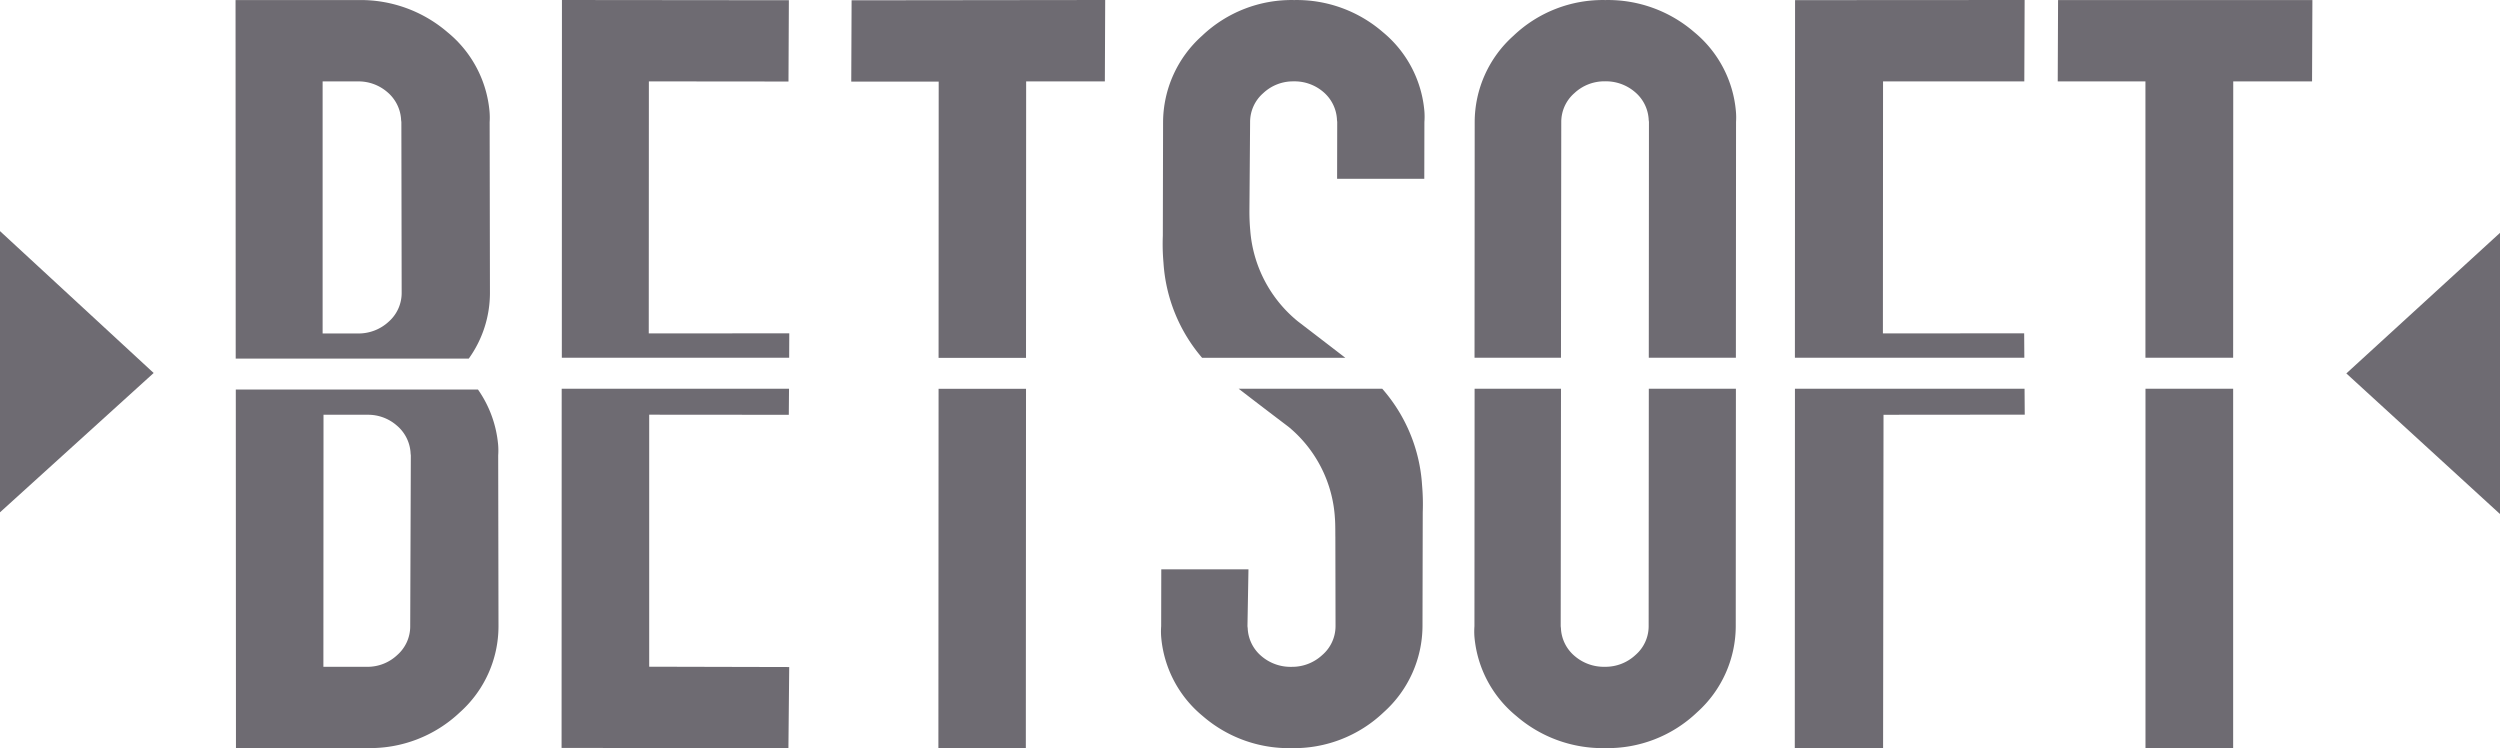
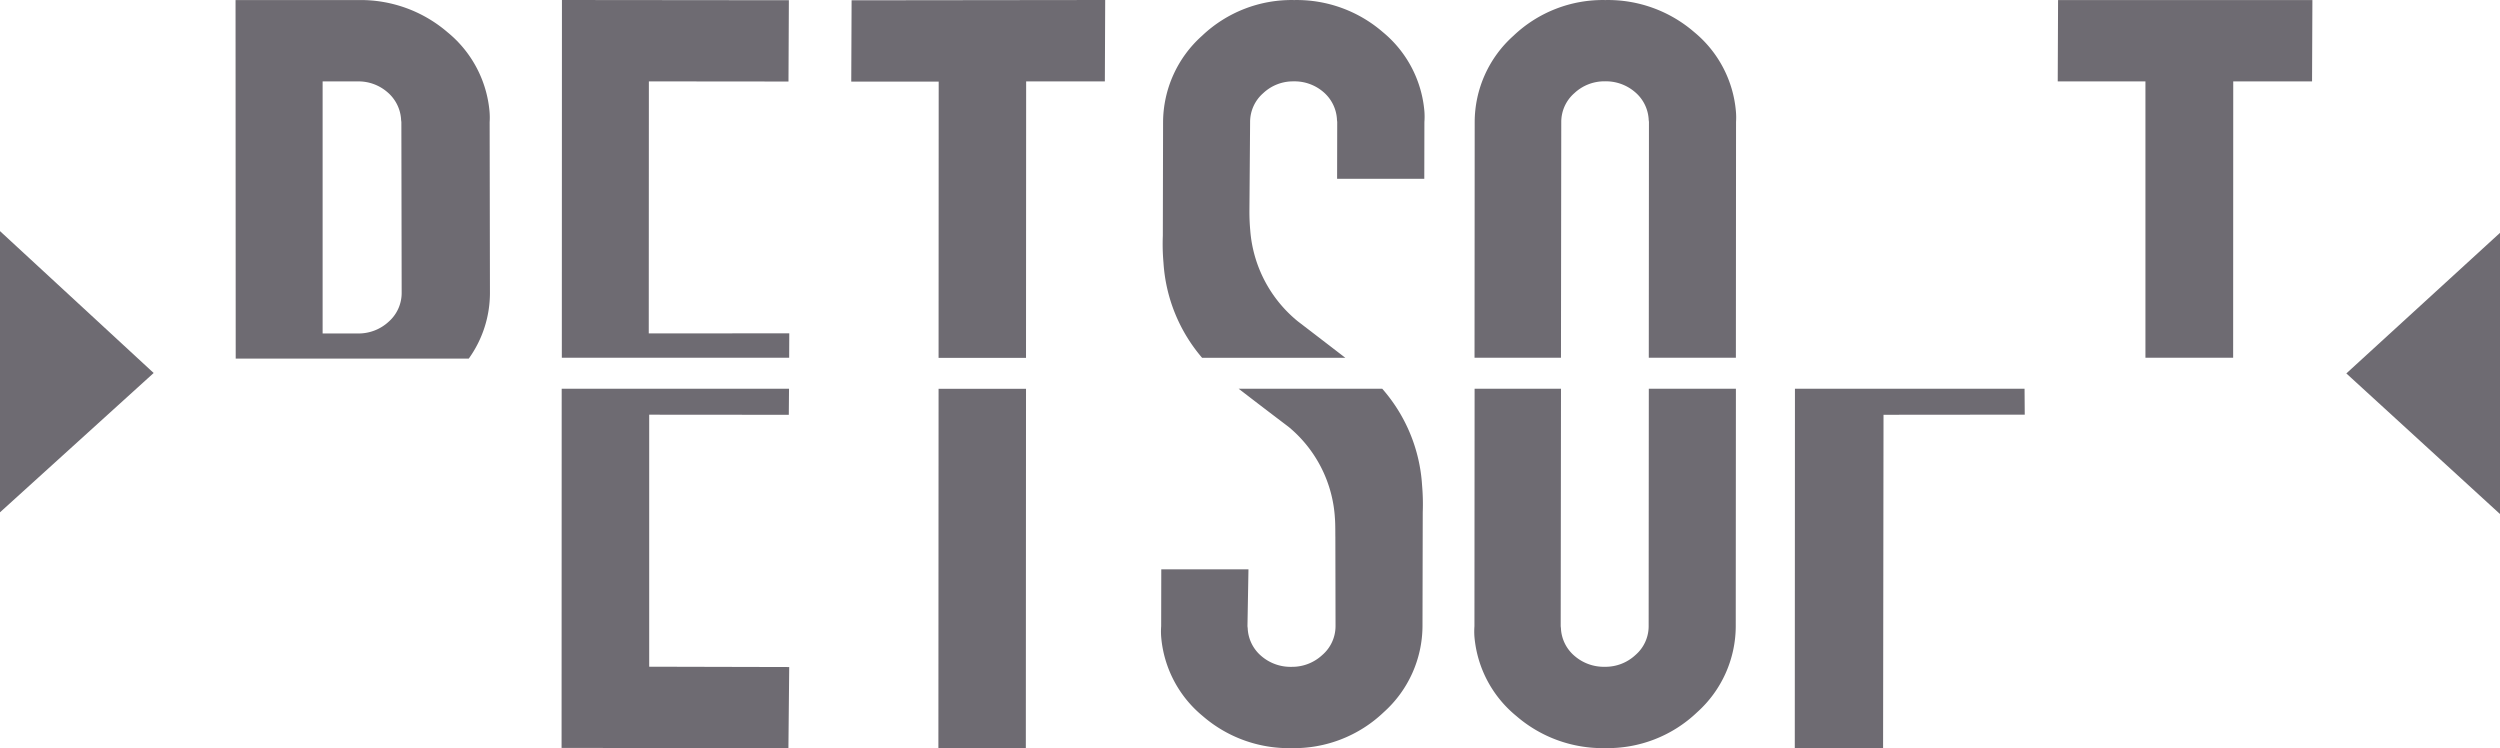
<svg xmlns="http://www.w3.org/2000/svg" width="109.967" height="32.909" viewBox="0 0 109.967 32.909">
  <g id="Сгруппировать_3" data-name="Сгруппировать 3" transform="translate(0 -0.574)">
    <path id="Контур_18" data-name="Контур 18" d="M20.62,16.347a4.953,4.953,0,0,0,.931-2.892l-.013-7.511a3.128,3.128,0,0,0-.005-.465,5.073,5.073,0,0,0-1.85-3.488A5.858,5.858,0,0,0,15.755.577l-5.394,0,.007,15.772ZM17.031,4.62a1.715,1.715,0,0,1,.61,1.18c0,.048.009.1.014.144l.013,7.511a1.682,1.682,0,0,1-.572,1.27,1.949,1.949,0,0,1-1.371.517H14.191l0-11.087h1.534A1.939,1.939,0,0,1,17.031,4.62Z" fill="#6e6b72" />
-     <path id="Контур_19" data-name="Контур 19" d="M21.912,20.144a5,5,0,0,0-.887-2.435H10.372l.007,15.77,5.778,0a5.741,5.741,0,0,0,4.07-1.571,5.075,5.075,0,0,0,1.7-3.79l-.013-7.511A3.155,3.155,0,0,0,21.912,20.144Zm-3.868,7.973a1.676,1.676,0,0,1-.571,1.27,1.908,1.908,0,0,1-1.332.518H14.225l.005-11.087h1.933a1.917,1.917,0,0,1,1.281.465,1.709,1.709,0,0,1,.614,1.181c0,.048.009.1.013.144Z" fill="#6e6b72" />
    <path id="Контур_20" data-name="Контур 20" d="M45.137,4.155l3.462,0L48.614.574,37.459.587l-.015,3.576,3.846,0-.005,12.152h3.846Z" fill="#6e6b72" />
    <path id="Контур_21" data-name="Контур 21" d="M45.123,33.477l.008-15.8H41.285l-.008,15.808Z" fill="#6e6b72" />
    <path id="Контур_22" data-name="Контур 22" d="M28.537,15.239l.005-11.085,6.141.006L34.7.584,24.718.574l-.005,15.737h10l.005-1.074Z" fill="#6e6b72" />
    <path id="Контур_23" data-name="Контур 23" d="M34.707,17.673h-10l-.005,15.8,9.978.009.035-3.567L28.556,29.9l0-11.085,6.141.005Z" fill="#6e6b72" />
    <path id="Контур_24" data-name="Контур 24" d="M98.233,4.153H101.7l.015-3.577-11.187,0-.015,3.577h3.858V16.311h3.858Z" fill="#6e6b72" />
-     <path id="Контур_25" data-name="Контур 25" d="M98.229,33.48l0-15.807H94.373l0,15.808Z" fill="#6e6b72" />
-     <path id="Контур_26" data-name="Контур 26" d="M82.823,15.24l.006-11.085,6.214,0L89.057.574,78.959.58l-.007,15.73H89.044l-.007-1.074Z" fill="#6e6b72" />
    <path id="Контур_27" data-name="Контур 27" d="M89.062,18.813l-.008-1.14h-10.1l-.007,15.808,3.884,0,.019-14.662Z" fill="#6e6b72" />
    <path id="Контур_28" data-name="Контур 28" d="M68.662,16.311l.013-10.369a1.678,1.678,0,0,1,.577-1.271,1.927,1.927,0,0,1,1.34-.52,1.963,1.963,0,0,1,1.316.464,1.7,1.7,0,0,1,.61,1.18c0,.048.01.1.014.143l-.007,10.373h3.831l.007-10.375a3.048,3.048,0,0,0-.006-.465,5.074,5.074,0,0,0-1.836-3.486A5.8,5.8,0,0,0,70.617.576a5.7,5.7,0,0,0-4.05,1.576,5.1,5.1,0,0,0-1.7,3.792l-.007,10.366Z" fill="#6e6b72" />
    <path id="Контур_29" data-name="Контур 29" d="M72.526,17.673l-.007,10.442a1.671,1.671,0,0,1-.579,1.269,1.932,1.932,0,0,1-1.345.52,1.967,1.967,0,0,1-1.319-.464,1.7,1.7,0,0,1-.613-1.18c0-.047-.009-.1-.013-.143l.013-10.444h-3.8l-.007,10.448a3.152,3.152,0,0,0,0,.465A5.064,5.064,0,0,0,66.7,32.07,5.8,5.8,0,0,0,70.6,33.481a5.7,5.7,0,0,0,4.05-1.576,5.1,5.1,0,0,0,1.7-3.792l.007-10.44Z" fill="#6e6b72" />
    <path id="Контур_30" data-name="Контур 30" d="M52.876,16.312h6.3q-1.039-.8-2.093-1.607A5.722,5.722,0,0,1,54.994,10.7c-.024-.262-.036-.537-.036-.823l.03-3.935a1.681,1.681,0,0,1,.576-1.269A1.911,1.911,0,0,1,56.9,4.153a1.941,1.941,0,0,1,1.307.464,1.709,1.709,0,0,1,.6,1.18c0,.048.009.1.013.143l-.005,2.5H62.65l.005-2.5a3.145,3.145,0,0,0,0-.465,5.061,5.061,0,0,0-1.827-3.487,5.788,5.788,0,0,0-3.9-1.412,5.719,5.719,0,0,0-4.057,1.575,5.121,5.121,0,0,0-1.711,3.792l-.011,5.008a9.264,9.264,0,0,0,.029,1.18A7.112,7.112,0,0,0,52.876,16.312Z" fill="#6e6b72" />
    <path id="Контур_31" data-name="Контур 31" d="M60.8,17.673H54.484q1.091.841,2.2,1.68a5.638,5.638,0,0,1,2.034,4.005c.024.262.016.84.02.823l.008,3.935a1.678,1.678,0,0,1-.583,1.27,1.946,1.946,0,0,1-1.348.52,1.965,1.965,0,0,1-1.32-.464,1.7,1.7,0,0,1-.61-1.181c0-.047-.009-.1-.013-.143l.044-2.5H51.081l-.005,2.5a3.159,3.159,0,0,0,0,.465,5.053,5.053,0,0,0,1.827,3.487,5.786,5.786,0,0,0,3.9,1.412,5.716,5.716,0,0,0,4.057-1.575,5.114,5.114,0,0,0,1.711-3.793l.011-5.007a9.538,9.538,0,0,0-.029-1.181A7.1,7.1,0,0,0,60.8,17.673Z" fill="#6e6b72" />
    <path id="Контур_32" data-name="Контур 32" d="M0,10.74l6.759,6.241L0,23.109Z" fill="#6e6b72" />
    <path id="Контур_33" data-name="Контур 33" d="M109.967,10.816,103.208,17l6.759,6.185Z" fill="#6e6b72" />
  </g>
</svg>